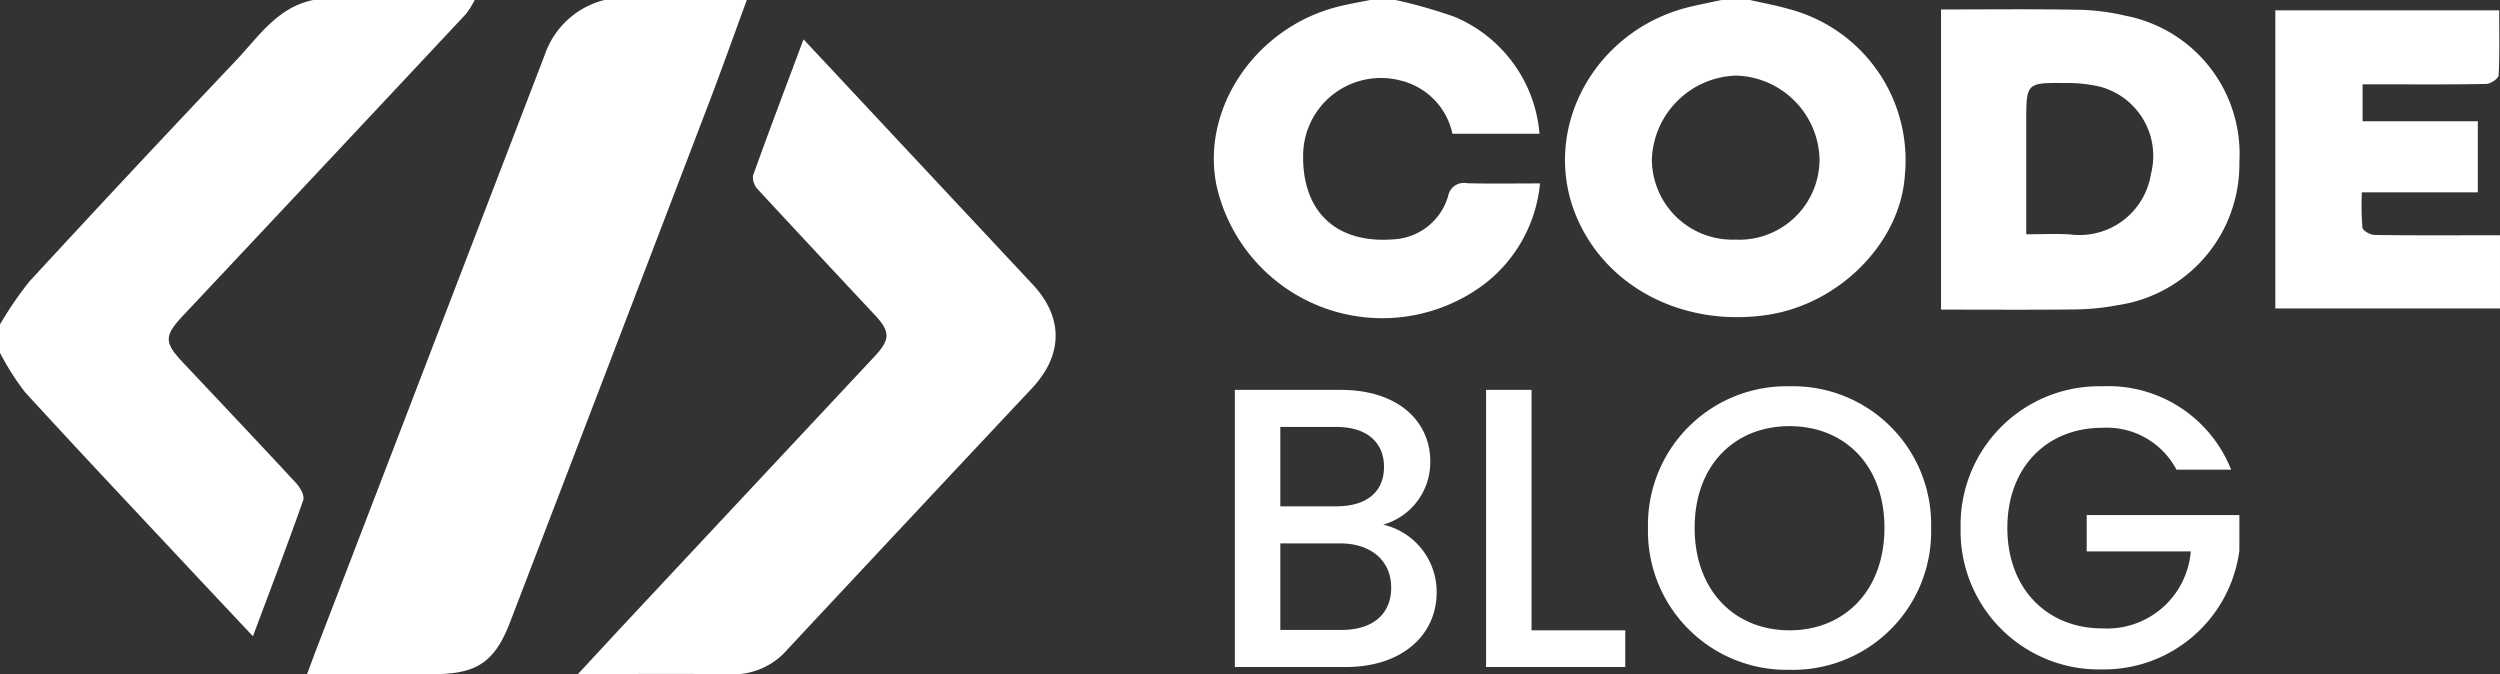
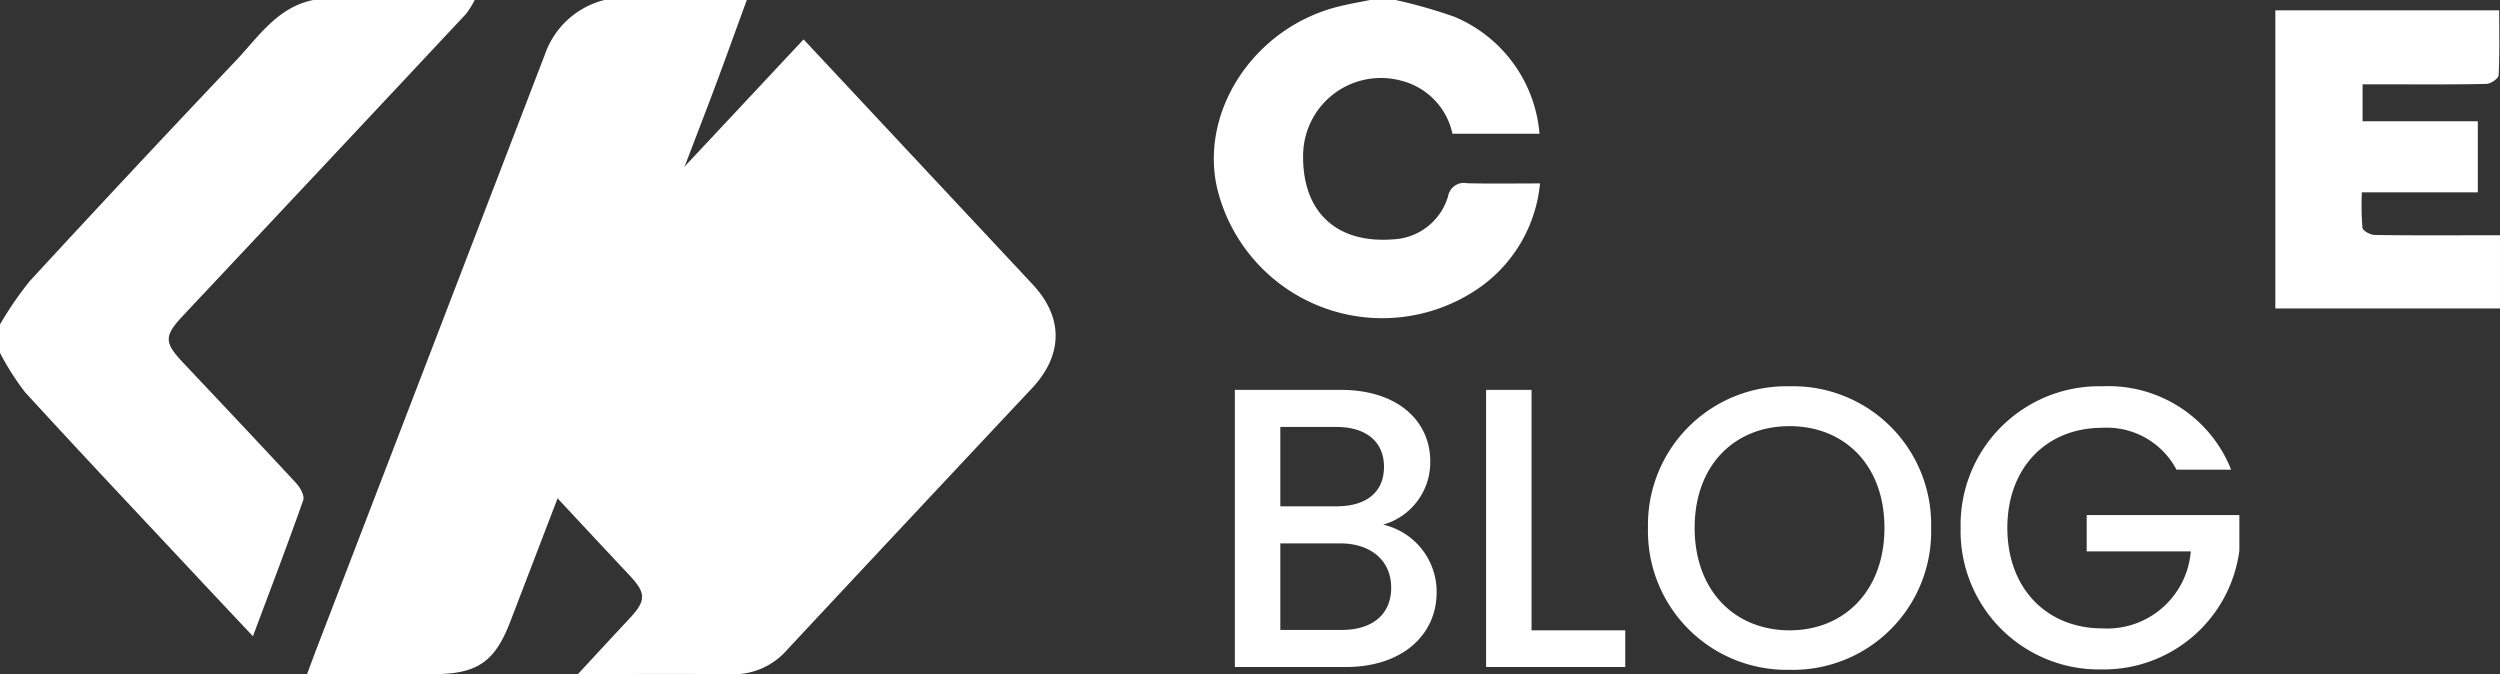
<svg xmlns="http://www.w3.org/2000/svg" width="165.011" height="44.507" viewBox="0 0 165.011 44.507">
  <rect x="0" y="0" width="165.011" height="44.507" fill="#333333" stroke="none" />
  <g id="Grupo_9278" data-name="Grupo 9278" transform="translate(-281.989 -58.474)">
    <g id="Grupo_64" data-name="Grupo 64">
      <path id="Trazado_2" data-name="Trazado 2" d="M126.061,0c-.833,2.265-1.64,4.539-2.5,6.793q-6.55,17.139-13.125,34.269c-1.012,2.636-2.2,3.43-5.018,3.43H97.035c.271-.722.5-1.355.746-1.985q7.474-19.439,14.94-38.882A5.6,5.6,0,0,1,116.662,0Z" transform="translate(205.222 58.474)" fill="#fff" />
      <path id="Trazado_3" data-name="Trazado 3" d="M31.331,0a5.5,5.5,0,0,1-.578.926Q21.438,10.879,12.1,20.813c-1.275,1.358-1.279,1.783-.023,3.116,2.5,2.651,5,5.295,7.476,7.968.264.286.564.828.462,1.117-1.041,2.955-2.161,5.882-3.32,8.981-1.423-1.514-2.742-2.912-4.056-4.316-3.672-3.926-7.364-7.835-10.993-11.8A17.125,17.125,0,0,1,0,23.286V21.415a23.247,23.247,0,0,1,1.956-2.854q6.753-7.326,13.61-14.555C17.062,2.43,18.3.484,20.678,0Z" transform="translate(281.989 58.474)" fill="#fff" />
-       <path id="Trazado_4" data-name="Trazado 4" d="M506.755,0c.869.2,1.752.357,2.606.607a10.312,10.312,0,0,1,7.615,10.981c-.3,4.43-4.324,8.5-9.1,9.2-5.484.808-10.557-1.787-12.544-6.417C492.856,8.6,496.461,1.931,502.868.432c.667-.156,1.338-.289,2.008-.432Zm-1,15.815a5.306,5.306,0,0,0,5.592-5.3,5.667,5.667,0,0,0-5.509-5.525A5.74,5.74,0,0,0,500.28,10.5a5.315,5.315,0,0,0,5.479,5.316" transform="translate(-109.26 58.474)" fill="#fff" />
      <path id="Trazado_5" data-name="Trazado 5" d="M395.568,0a33.449,33.449,0,0,1,3.865,1.1,9.184,9.184,0,0,1,5.636,7.728h-5.746a4.6,4.6,0,0,0-3.374-3.5,5.133,5.133,0,0,0-6.479,4.77c-.114,3.816,2.128,6,5.948,5.7a3.964,3.964,0,0,0,3.618-2.849,1.059,1.059,0,0,1,1.257-.855c1.558.041,3.117.013,4.809.013a9.5,9.5,0,0,1-3.791,6.733,11.214,11.214,0,0,1-17.539-6.5c-1.108-5.112,2.525-10.526,8-11.9.7-.176,1.418-.3,2.128-.442Z" transform="translate(-21.466 58.474)" fill="#fff" />
-       <path id="Trazado_6" data-name="Trazado 6" d="M197.517,12.448c2.3,2.458,4.451,4.762,6.605,7.065q4.264,4.559,8.528,9.12c2.038,2.191,1.992,4.657-.058,6.842q-8.083,8.611-16.143,17.243a4.7,4.7,0,0,1-3.671,1.637c-3.3-.047-6.6-.014-10.155-.014,1.241-1.338,2.328-2.518,3.424-3.69q8.065-8.627,16.133-17.251c1.084-1.159,1.077-1.66,0-2.806q-3.841-4.1-7.661-8.221a1.189,1.189,0,0,1-.341-.928c1.056-2.949,2.17-5.878,3.337-9" transform="translate(137.511 48.626)" fill="#fff" />
-       <path id="Trazado_7" data-name="Trazado 7" d="M613.375,22.764V2.949c3.055,0,6.036-.035,9.015.019a14.574,14.574,0,0,1,3.186.4,9.288,9.288,0,0,1,7.49,9.657,9.4,9.4,0,0,1-8.044,9.443,15.518,15.518,0,0,1-2.686.279c-2.955.034-5.91.013-8.961.013M619,17.787c1.034,0,1.962-.047,2.885.009a4.771,4.771,0,0,0,5.344-3.985,4.729,4.729,0,0,0-3.338-5.76,9.2,9.2,0,0,0-2.265-.246C619,7.774,619,7.792,619,10.362v7.425" transform="translate(-203.269 56.15)" fill="#fff" />
+       <path id="Trazado_6" data-name="Trazado 6" d="M197.517,12.448c2.3,2.458,4.451,4.762,6.605,7.065q4.264,4.559,8.528,9.12c2.038,2.191,1.992,4.657-.058,6.842q-8.083,8.611-16.143,17.243a4.7,4.7,0,0,1-3.671,1.637c-3.3-.047-6.6-.014-10.155-.014,1.241-1.338,2.328-2.518,3.424-3.69c1.084-1.159,1.077-1.66,0-2.806q-3.841-4.1-7.661-8.221a1.189,1.189,0,0,1-.341-.928c1.056-2.949,2.17-5.878,3.337-9" transform="translate(137.511 48.626)" fill="#fff" />
      <path id="Trazado_8" data-name="Trazado 8" d="M719.015,3.273h14.776c0,1.469.035,2.882-.038,4.29-.011.211-.528.56-.817.566-2.331.047-4.662.026-6.994.026h-1.168v2.436h7.606v4.694h-7.654a18.339,18.339,0,0,0,.039,2.337c.026.2.521.471.8.475,2.366.038,4.732.022,7.1.022h1.178v4.828H719.015Z" transform="translate(-286.844 55.885)" fill="#fff" />
      <path id="Trazado_13675" data-name="Trazado 13675" d="M12.193-4.308c0,1.763-1.237,2.79-3.264,2.79H4.876V-7.23H8.824C10.824-7.23,12.193-6.124,12.193-4.308Zm-.474-7.975c0,1.685-1.184,2.606-3.132,2.606H4.876v-5.238H8.587C10.535-14.915,11.719-13.941,11.719-12.283Zm3.474,8.291a4.55,4.55,0,0,0-3.527-4.475,4.28,4.28,0,0,0,3.106-4.185c0-2.579-2.053-4.711-5.922-4.711H1.875V.93H9.192C12.93.93,15.193-1.2,15.193-3.992Zm3.264-13.371V.93h9.186V-1.492H21.458V-17.363ZM47.831-8.256A9.119,9.119,0,0,0,38.487-17.6a9.15,9.15,0,0,0-9.344,9.344,9.156,9.156,0,0,0,9.344,9.37A9.125,9.125,0,0,0,47.831-8.256Zm-15.608,0c0-4.132,2.632-6.712,6.264-6.712s6.264,2.579,6.264,6.712-2.632,6.764-6.264,6.764S32.223-4.124,32.223-8.256Zm26.9-9.344a9.15,9.15,0,0,0-9.344,9.344,9.134,9.134,0,0,0,9.344,9.344,9.019,9.019,0,0,0,9.054-7.844V-9.1H58.1v2.4h6.87a5.539,5.539,0,0,1-5.843,5.08c-3.632,0-6.264-2.606-6.264-6.633s2.632-6.607,6.264-6.607a5.2,5.2,0,0,1,4.9,2.764h3.606A8.72,8.72,0,0,0,59.123-17.6Z" transform="translate(361.62 101.57)" fill="#fff" />
    </g>
  </g>
</svg>